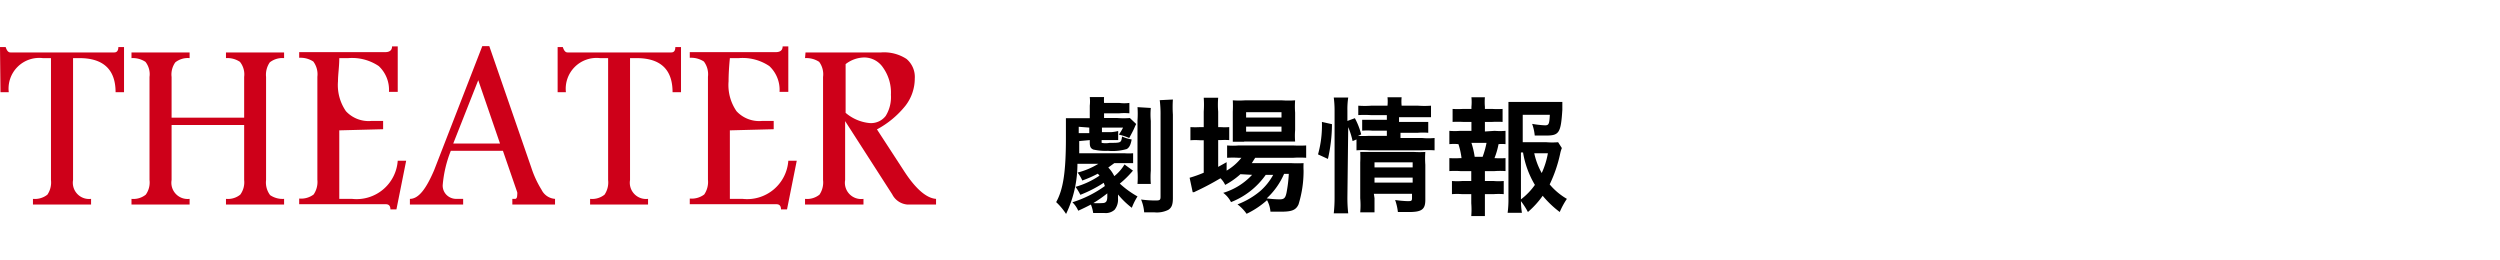
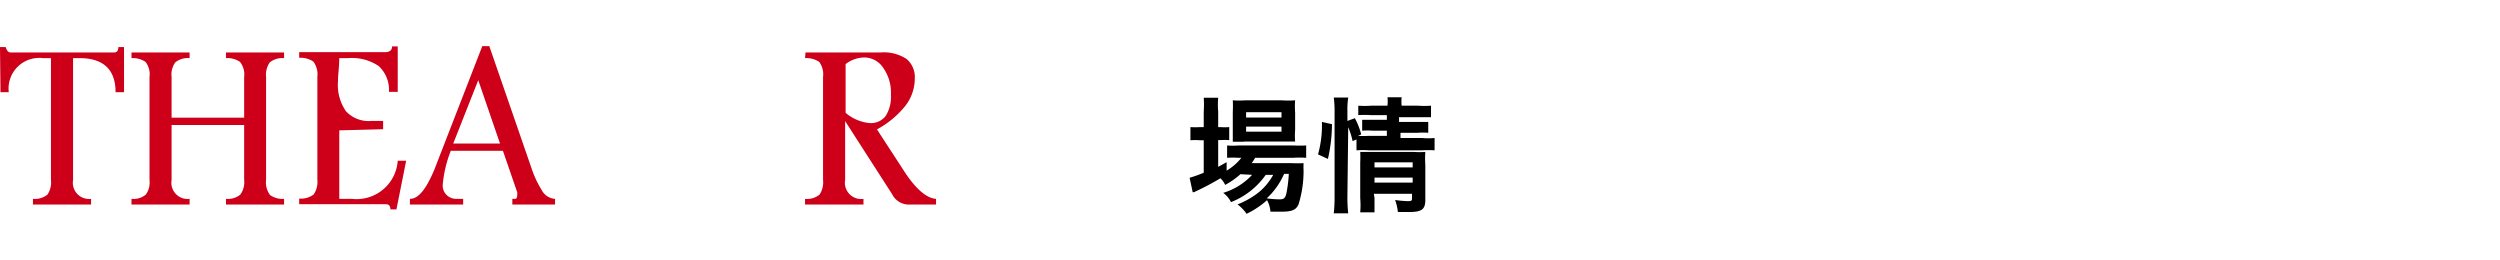
<svg xmlns="http://www.w3.org/2000/svg" id="レイヤー_1" data-name="レイヤー 1" viewBox="0 0 154 16">
  <defs>
    <style>.cls-1{fill:none;}.cls-2{fill:#ce0019;}</style>
  </defs>
  <rect class="cls-1" width="154" height="16" />
  <path class="cls-2" d="M883.65,531.39H884c.07.22.16.33.29.33h6.4c.16,0,.25-.11.25-.33h.35v2.78h-.52c0-1.4-.76-2.1-2.23-2.1h-.39v7.51a1,1,0,0,0,1.11,1.16v.35h-3.58v-.35a1.24,1.24,0,0,0,.89-.26,1.34,1.34,0,0,0,.22-.9v-7.51h-.5a1.89,1.89,0,0,0-2.1,2.1h-.51Z" transform="translate(-883.65 -528.49)" />
  <path class="cls-2" d="M891.75,531.72h3.58v.35a1.24,1.24,0,0,0-.88.26,1.28,1.28,0,0,0-.23.9v2.51h4.47v-2.51a1.23,1.23,0,0,0-.26-.93,1.38,1.38,0,0,0-.86-.23v-.35h3.58v.35a1.26,1.26,0,0,0-.88.26,1.34,1.34,0,0,0-.23.9v6.35a1.29,1.29,0,0,0,.25.93,1.36,1.36,0,0,0,.86.23v.35h-3.58v-.35a1.21,1.21,0,0,0,.88-.26,1.28,1.28,0,0,0,.24-.9v-3.39h-4.47v3.39a1,1,0,0,0,1.11,1.16v.35h-3.58v-.35a1.21,1.21,0,0,0,.88-.26,1.28,1.28,0,0,0,.23-.9v-6.35a1.23,1.23,0,0,0-.25-.93,1.41,1.41,0,0,0-.86-.23Z" transform="translate(-883.65 -528.49)" />
  <path class="cls-2" d="M907.8,531.35h.35v2.8h-.54a2,2,0,0,0-.63-1.59,2.94,2.94,0,0,0-1.87-.49h-.56c0,.53-.08,1-.08,1.43a2.83,2.83,0,0,0,.49,1.84,1.9,1.9,0,0,0,1.57.6h.72v.51l-2.7.07v4.22h.78a2.54,2.54,0,0,0,2.82-2.35h.52l-.6,3h-.37c0-.22-.1-.32-.28-.32h-5.34v-.35a1.28,1.28,0,0,0,.89-.25,1.37,1.37,0,0,0,.23-.91v-6.34a1.31,1.31,0,0,0-.25-.94,1.44,1.44,0,0,0-.87-.23v-.35h5.23C907.63,531.72,907.8,531.6,907.8,531.35Z" transform="translate(-883.65 -528.49)" />
  <path class="cls-2" d="M913.36,531.33h.43l2.59,7.49a6.2,6.2,0,0,0,.63,1.36,1,1,0,0,0,.83.56v.35h-2.63v-.35h.17c.09,0,.13-.09.13-.25a.5.5,0,0,0,0-.16l-.88-2.55h-3.21a7.35,7.35,0,0,0-.5,2.12.81.81,0,0,0,.24.6.85.85,0,0,0,.63.24h.39v.35h-3.28v-.35c.54,0,1-.62,1.49-1.76Zm-.25,2.1-1.54,3.9h2.88Z" transform="translate(-883.65 -528.49)" />
-   <path class="cls-2" d="M918,531.39h.32c.07.22.16.33.29.33H925c.17,0,.25-.11.25-.33h.35v2.78h-.52q0-2.1-2.22-2.1h-.4v7.51a1,1,0,0,0,1.11,1.16v.35H920v-.35a1.22,1.22,0,0,0,.89-.26,1.34,1.34,0,0,0,.22-.9v-7.51h-.5a1.9,1.9,0,0,0-2.1,2.1H918Z" transform="translate(-883.65 -528.49)" />
-   <path class="cls-2" d="M931.86,531.35h.35v2.8h-.54a2,2,0,0,0-.63-1.59,2.94,2.94,0,0,0-1.87-.49h-.56c-.05.53-.08,1-.08,1.43a2.83,2.83,0,0,0,.49,1.84,1.9,1.9,0,0,0,1.57.6h.72v.51l-2.7.07v4.22h.78a2.54,2.54,0,0,0,2.82-2.35h.52l-.6,3h-.37c0-.22-.1-.32-.28-.32h-5.34v-.35a1.28,1.28,0,0,0,.89-.25,1.37,1.37,0,0,0,.23-.91v-6.34a1.31,1.31,0,0,0-.25-.94,1.44,1.44,0,0,0-.87-.23v-.35h5.23C931.69,531.72,931.86,531.6,931.86,531.35Z" transform="translate(-883.65 -528.49)" />
  <path class="cls-2" d="M933.27,531.72h4.66a2.53,2.53,0,0,1,1.56.4,1.45,1.45,0,0,1,.51,1.21,2.74,2.74,0,0,1-.58,1.68,5.7,5.7,0,0,1-1.75,1.45l1.64,2.52c.73,1.14,1.41,1.72,2,1.76v.35h-1.76a1.15,1.15,0,0,1-.94-.63l-2.9-4.51v3.63a1,1,0,0,0,1.13,1.16v.35h-3.6v-.35a1.22,1.22,0,0,0,.89-.26,1.34,1.34,0,0,0,.22-.9v-6.35a1.28,1.28,0,0,0-.24-.93,1.44,1.44,0,0,0-.87-.23Zm2.47.72v3a2.65,2.65,0,0,0,1.47.63,1.14,1.14,0,0,0,1-.44,2.2,2.2,0,0,0,.32-1.3,2.65,2.65,0,0,0-.48-1.67,1.4,1.4,0,0,0-1.15-.63A1.91,1.91,0,0,0,935.74,532.44Z" transform="translate(-883.65 -528.49)" />
-   <path d="M953.44,539a5.9,5.9,0,0,1-.81.8,5.69,5.69,0,0,0,1.09.79,3.81,3.81,0,0,0-.35.7,5.11,5.11,0,0,1-.85-.82c0,.13,0,.19,0,.26a1,1,0,0,1-.21.68.81.81,0,0,1-.64.2l-.68,0a2.21,2.21,0,0,0-.14-.52c-.31.16-.43.22-.78.38a1.67,1.67,0,0,0-.36-.52,7,7,0,0,0,2-1l-.07-.2a7.76,7.76,0,0,1-1.44.74,2.9,2.9,0,0,0-.3-.49,5.09,5.09,0,0,0,1.48-.69.65.65,0,0,0-.11-.12,7,7,0,0,1-.95.42,2.43,2.43,0,0,0-.29-.49,4.62,4.62,0,0,0,1.28-.54h-1.29a7.12,7.12,0,0,1-.7,3.09,3.88,3.88,0,0,0-.61-.73c.43-.77.6-1.84.6-3.93,0-.6,0-.94,0-1.24.22,0,.43,0,.77,0h.7V535a2.37,2.37,0,0,0,0-.53h.88a2.6,2.6,0,0,0,0,.36h.94a2.39,2.39,0,0,0,.62,0v.64a3.42,3.42,0,0,0-.62,0h-.94v.29h.82a4.76,4.76,0,0,0,.77,0l.39.37a2.17,2.17,0,0,0-.1.21c-.09.21-.2.41-.33.65a3.88,3.88,0,0,0-.64-.21,2.7,2.7,0,0,0,.26-.43h-1.3v.28l.57,0a2.41,2.41,0,0,0,.43-.07l0,.56h-.14l-.31,0-.57,0c0,.12,0,.15,0,.17a1.39,1.39,0,0,0,.5,0c.7,0,.7,0,.76-.39a2.34,2.34,0,0,0,.59.18c-.06.34-.15.5-.3.59a3.13,3.13,0,0,1-1.16.11,3.41,3.41,0,0,1-.91-.08c-.16-.08-.21-.17-.21-.44v-.14l-.65.06c0,.44,0,.54,0,.75h2.78a3.39,3.39,0,0,0,.54,0v.61c-.12,0-.24,0-.53,0h-.63l-.37.27a2,2,0,0,1,.37.53,2.61,2.61,0,0,0,.63-.72Zm-3.34-2.7v.39l.65,0v-.34ZM951,541a4,4,0,0,0,.54,0c.24,0,.32-.1.32-.42v-.18A8.08,8.08,0,0,1,951,541Zm3.54-5.86a4.26,4.26,0,0,0,0,.8V539a5.37,5.37,0,0,0,0,.82h-.82a5.83,5.83,0,0,0,0-.82V535.9a5.67,5.67,0,0,0,0-.81Zm1.36-.52a7,7,0,0,0,0,.93v5.14c0,.41-.08.6-.29.73a1.58,1.58,0,0,1-.85.15l-.63,0a2.47,2.47,0,0,0-.19-.79,6.71,6.71,0,0,0,.82.06c.31,0,.38,0,.38-.23v-5a6.84,6.84,0,0,0-.05-.95Z" transform="translate(-883.65 -528.49)" />
  <path d="M960.06,539.22a4.65,4.65,0,0,1-.94.66,1.41,1.41,0,0,0-.29-.41,16.51,16.51,0,0,1-1.53.81l-.1.05-.08,0-.19-.89a7.54,7.54,0,0,0,.87-.31v-2h-.23a3.73,3.73,0,0,0-.59,0v-.81a5.09,5.09,0,0,0,.6,0h.22v-.95a6,6,0,0,0,0-.86h.89a5.19,5.19,0,0,0,0,.86v.95h.14a3.75,3.75,0,0,0,.54,0v.8a4.27,4.27,0,0,0-.54,0h-.14v1.65l.52-.29V539a3.28,3.28,0,0,0,.91-.79h-.18a5.61,5.61,0,0,0-.7,0v-.76a4.07,4.07,0,0,0,.71,0h3.36a7.18,7.18,0,0,0,.8,0v.76a5.82,5.82,0,0,0-.79,0h-2.35l-.21.33h2.44a7.34,7.34,0,0,0,.75,0,4.38,4.38,0,0,0,0,.46,6.92,6.92,0,0,1-.31,2.08c-.16.35-.41.45-1.08.45-.2,0-.34,0-.65,0a1.79,1.79,0,0,0-.21-.71,5.33,5.33,0,0,1-1.26.84,2.55,2.55,0,0,0-.56-.58,4.87,4.87,0,0,0,1.4-.82,3.68,3.68,0,0,0,.8-1h-.46a4.71,4.71,0,0,1-2.14,1.68,1.59,1.59,0,0,0-.48-.57,4,4,0,0,0,1.78-1.11Zm.23-2-.7,0c0-.21,0-.42,0-.73v-1.12a6.81,6.81,0,0,0,0-.7,5.41,5.41,0,0,0,.77,0h2.24a6,6,0,0,0,.83,0,5,5,0,0,0,0,.76v1.07a4.4,4.4,0,0,0,0,.71h-3.14Zm.12-1.49h2.18v-.33h-2.18Zm0,.87h2.18v-.31h-2.18Zm2.34,2.6a4.53,4.53,0,0,1-1.07,1.51,6.28,6.28,0,0,0,.79.06c.28,0,.36-.08.43-.41a8.26,8.26,0,0,0,.14-1.16Z" transform="translate(-883.65 -528.49)" />
  <path d="M964.84,538a6.66,6.66,0,0,0,.24-2l.62.14a9.82,9.82,0,0,1-.25,2.14Zm1.81,2.63a8.52,8.52,0,0,0,.05,1h-.89a8.91,8.91,0,0,0,.05-1V535.3a6.1,6.1,0,0,0-.05-.8h.89a4.82,4.82,0,0,0-.05.8v.64l.46-.17a4.42,4.42,0,0,1,.39,1l-.2.09a5.36,5.36,0,0,0,.64,0h1.14v-.32h-.88a3.9,3.9,0,0,0-.64,0v-.67l.65,0h.87v-.29h-1a6.78,6.78,0,0,0-.76,0V535a5.35,5.35,0,0,0,.8,0h1a2.62,2.62,0,0,0,0-.52h.87a2.62,2.62,0,0,0,0,.52H971a5.35,5.35,0,0,0,.8,0v.71c-.23,0-.41,0-.79,0h-1.18V536H971c.33,0,.45,0,.63,0v.67a4,4,0,0,0-.65,0h-1.06v.32h1.33a3.86,3.86,0,0,0,.77,0v.76a5.59,5.59,0,0,0-.77,0h-3.26a5.21,5.21,0,0,0-.78,0v-.67l-.24.1a4.79,4.79,0,0,0-.27-.86Zm1.67.07c0,.38,0,.64,0,.87h-.88a5.07,5.07,0,0,0,0-.87V538.5a6.43,6.43,0,0,0,0-.65l.62,0h2.7a5.73,5.73,0,0,0,.69,0,5.36,5.36,0,0,0,0,.79v2.16c0,.58-.21.75-1,.75-.18,0-.24,0-.69,0a3.34,3.34,0,0,0-.17-.74,6.5,6.5,0,0,0,.75.07c.24,0,.29,0,.29-.19v-.26h-2.35Zm2.35-1.9v-.31h-2.35v.31Zm0,.94v-.31h-2.35v.31Z" transform="translate(-883.65 -528.49)" />
-   <path d="M975.72,536.55a4,4,0,0,0,.67,0v.82a2,2,0,0,0-.43,0,4.61,4.61,0,0,1-.25.86,5.32,5.32,0,0,0,.68,0v.8a4.37,4.37,0,0,0-.67,0h-.6v.61h.53a3.84,3.84,0,0,0,.63,0v.81a4,4,0,0,0-.63,0h-.53v.56c0,.25,0,.55,0,.79h-.84a4.91,4.91,0,0,0,0-.79v-.56h-.55a4,4,0,0,0-.64,0v-.81a4,4,0,0,0,.64,0h.55v-.61h-.68a4.51,4.51,0,0,0-.67,0v-.8a5.36,5.36,0,0,0,.67,0h.08a4.49,4.49,0,0,0-.19-.86,2.86,2.86,0,0,0-.56,0v-.82a4,4,0,0,0,.67,0h.69V536h-.52a5.85,5.85,0,0,0-.64,0v-.8a5.36,5.36,0,0,0,.64,0h.52v-.13a3.07,3.07,0,0,0,0-.59h.83a3.34,3.34,0,0,0,0,.59v.13h.45a5.14,5.14,0,0,0,.64,0v.8a5.72,5.72,0,0,0-.64,0h-.45v.59Zm-.74,1.6a5.4,5.4,0,0,0,.24-.86h-.93a5.11,5.11,0,0,1,.2.86Zm4.88-.54a2,2,0,0,0-.1.33,8.38,8.38,0,0,1-.65,1.91,4,4,0,0,0,1.06.89,4.76,4.76,0,0,0-.44.81,6.2,6.2,0,0,1-1.05-1,5.53,5.53,0,0,1-.91,1,4.76,4.76,0,0,0-.43-.67,5,5,0,0,0,.06.72h-.88a6.15,6.15,0,0,0,.05-.91v-5.15c0-.26,0-.57,0-.77.22,0,.44,0,.72,0h1.89c.33,0,.58,0,.71,0,0,.22,0,.31,0,.49-.09,1.42-.2,1.58-1,1.58-.21,0-.34,0-.7,0a3,3,0,0,0-.16-.72,5.94,5.94,0,0,0,.79.09c.24,0,.27-.08.3-.65h-1.67v1.69h1.45a4.26,4.26,0,0,0,.73,0Zm-2.52,3.16a4,4,0,0,0,.86-.89,5.64,5.64,0,0,1-.73-2h-.13Zm.82-2.84a4.32,4.32,0,0,0,.46,1.22,4.9,4.9,0,0,0,.38-1.22Z" transform="translate(-883.65 -528.49)" />
</svg>